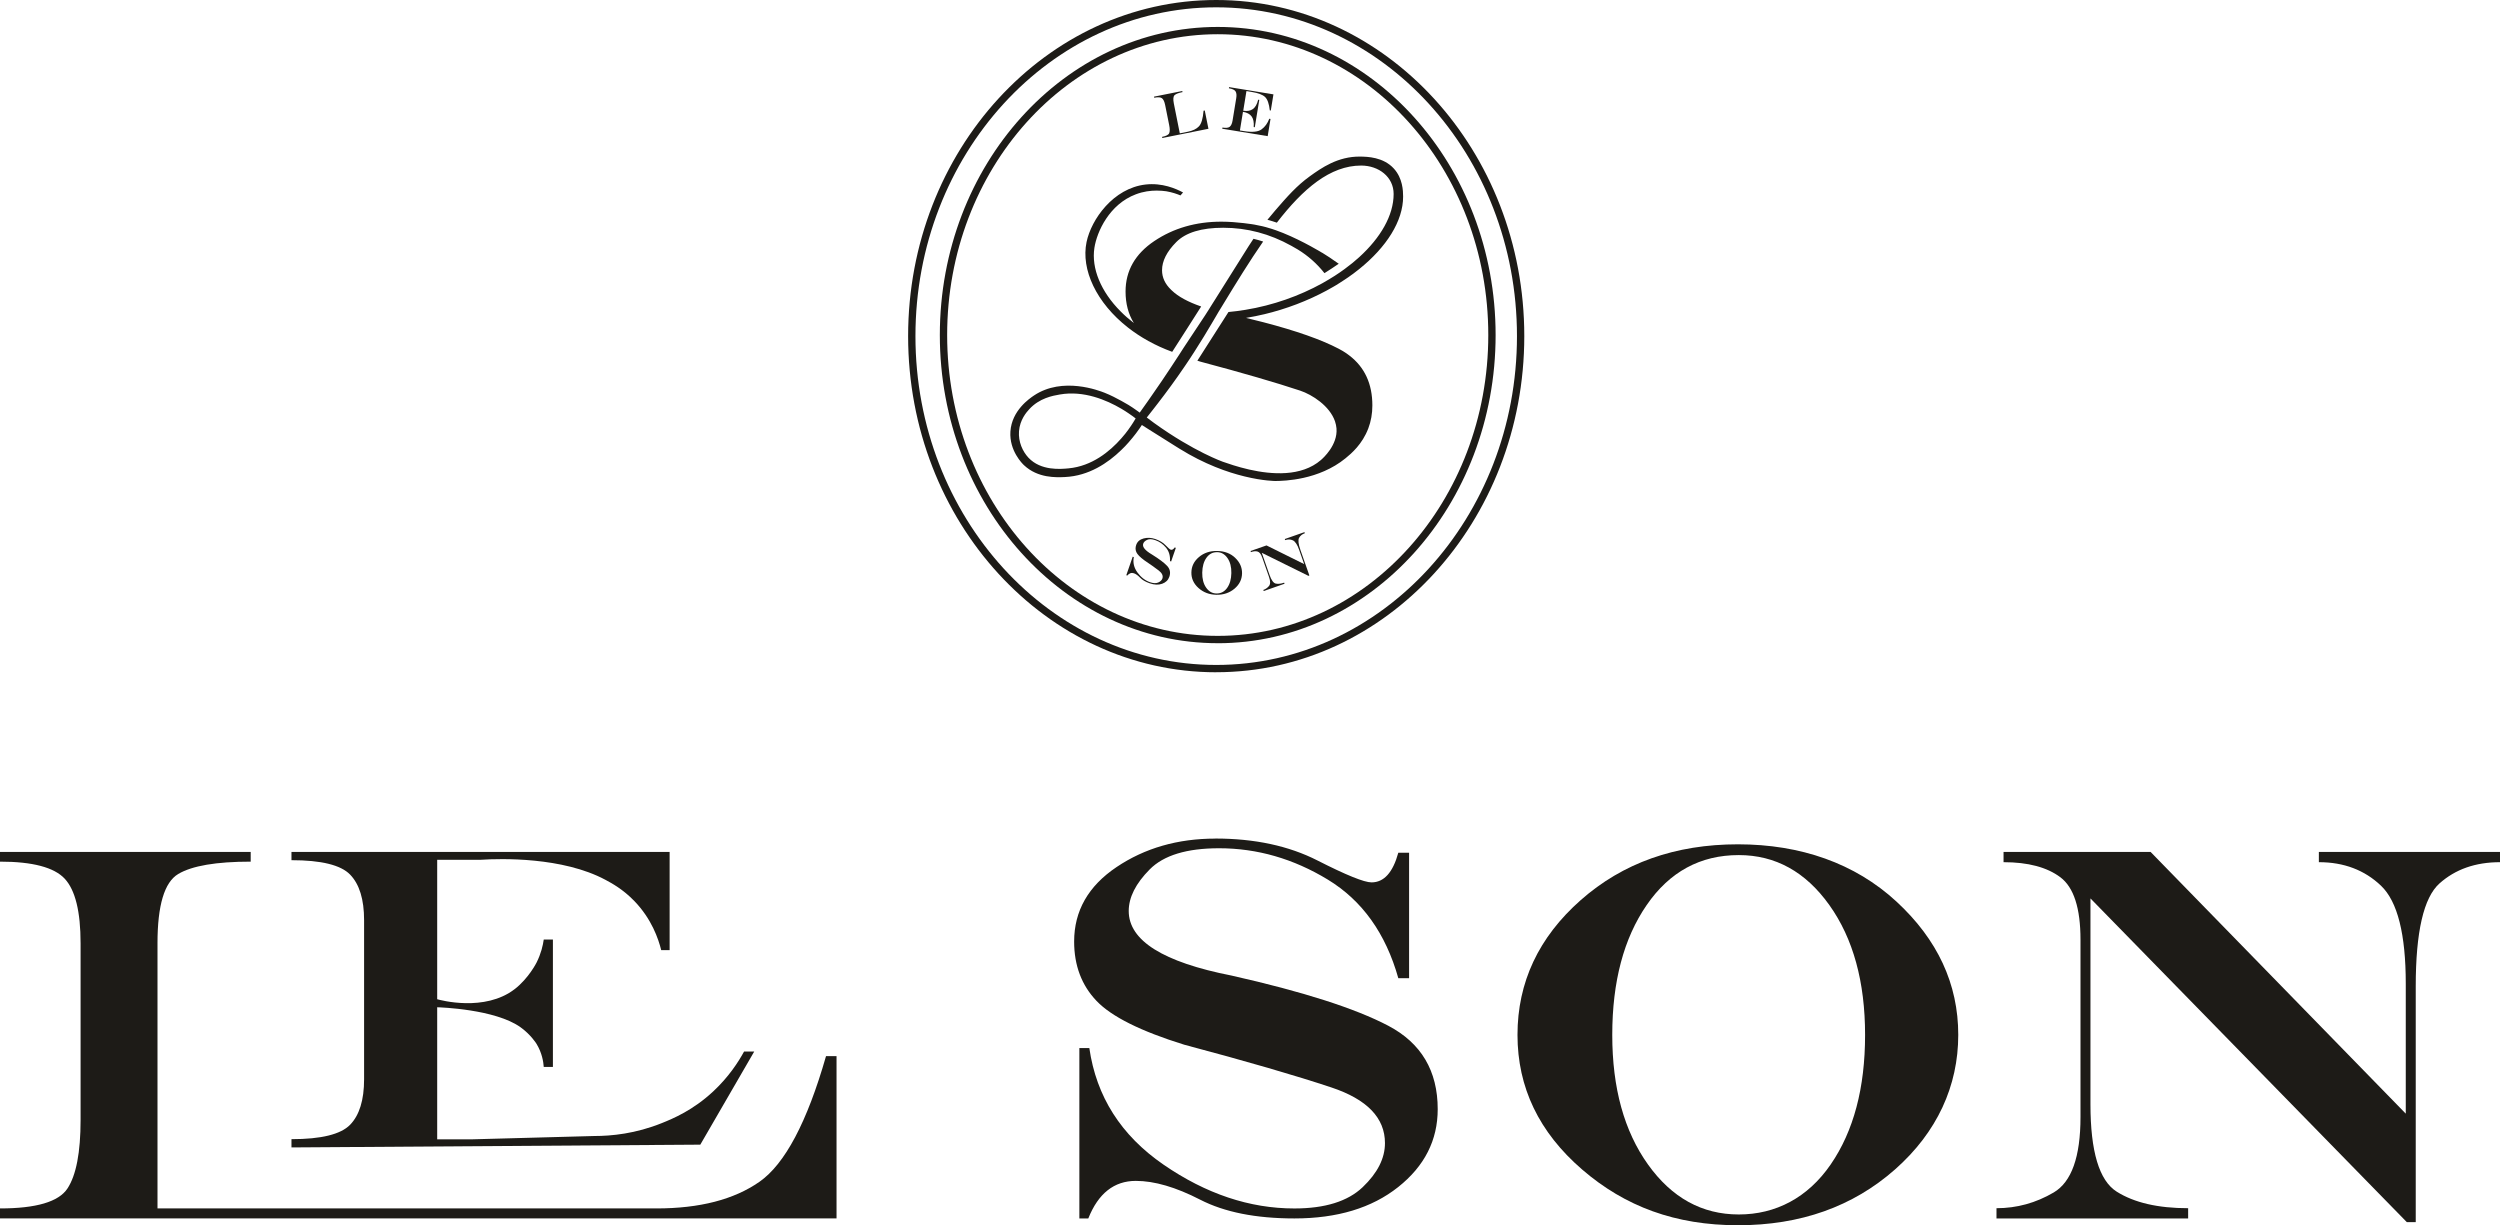
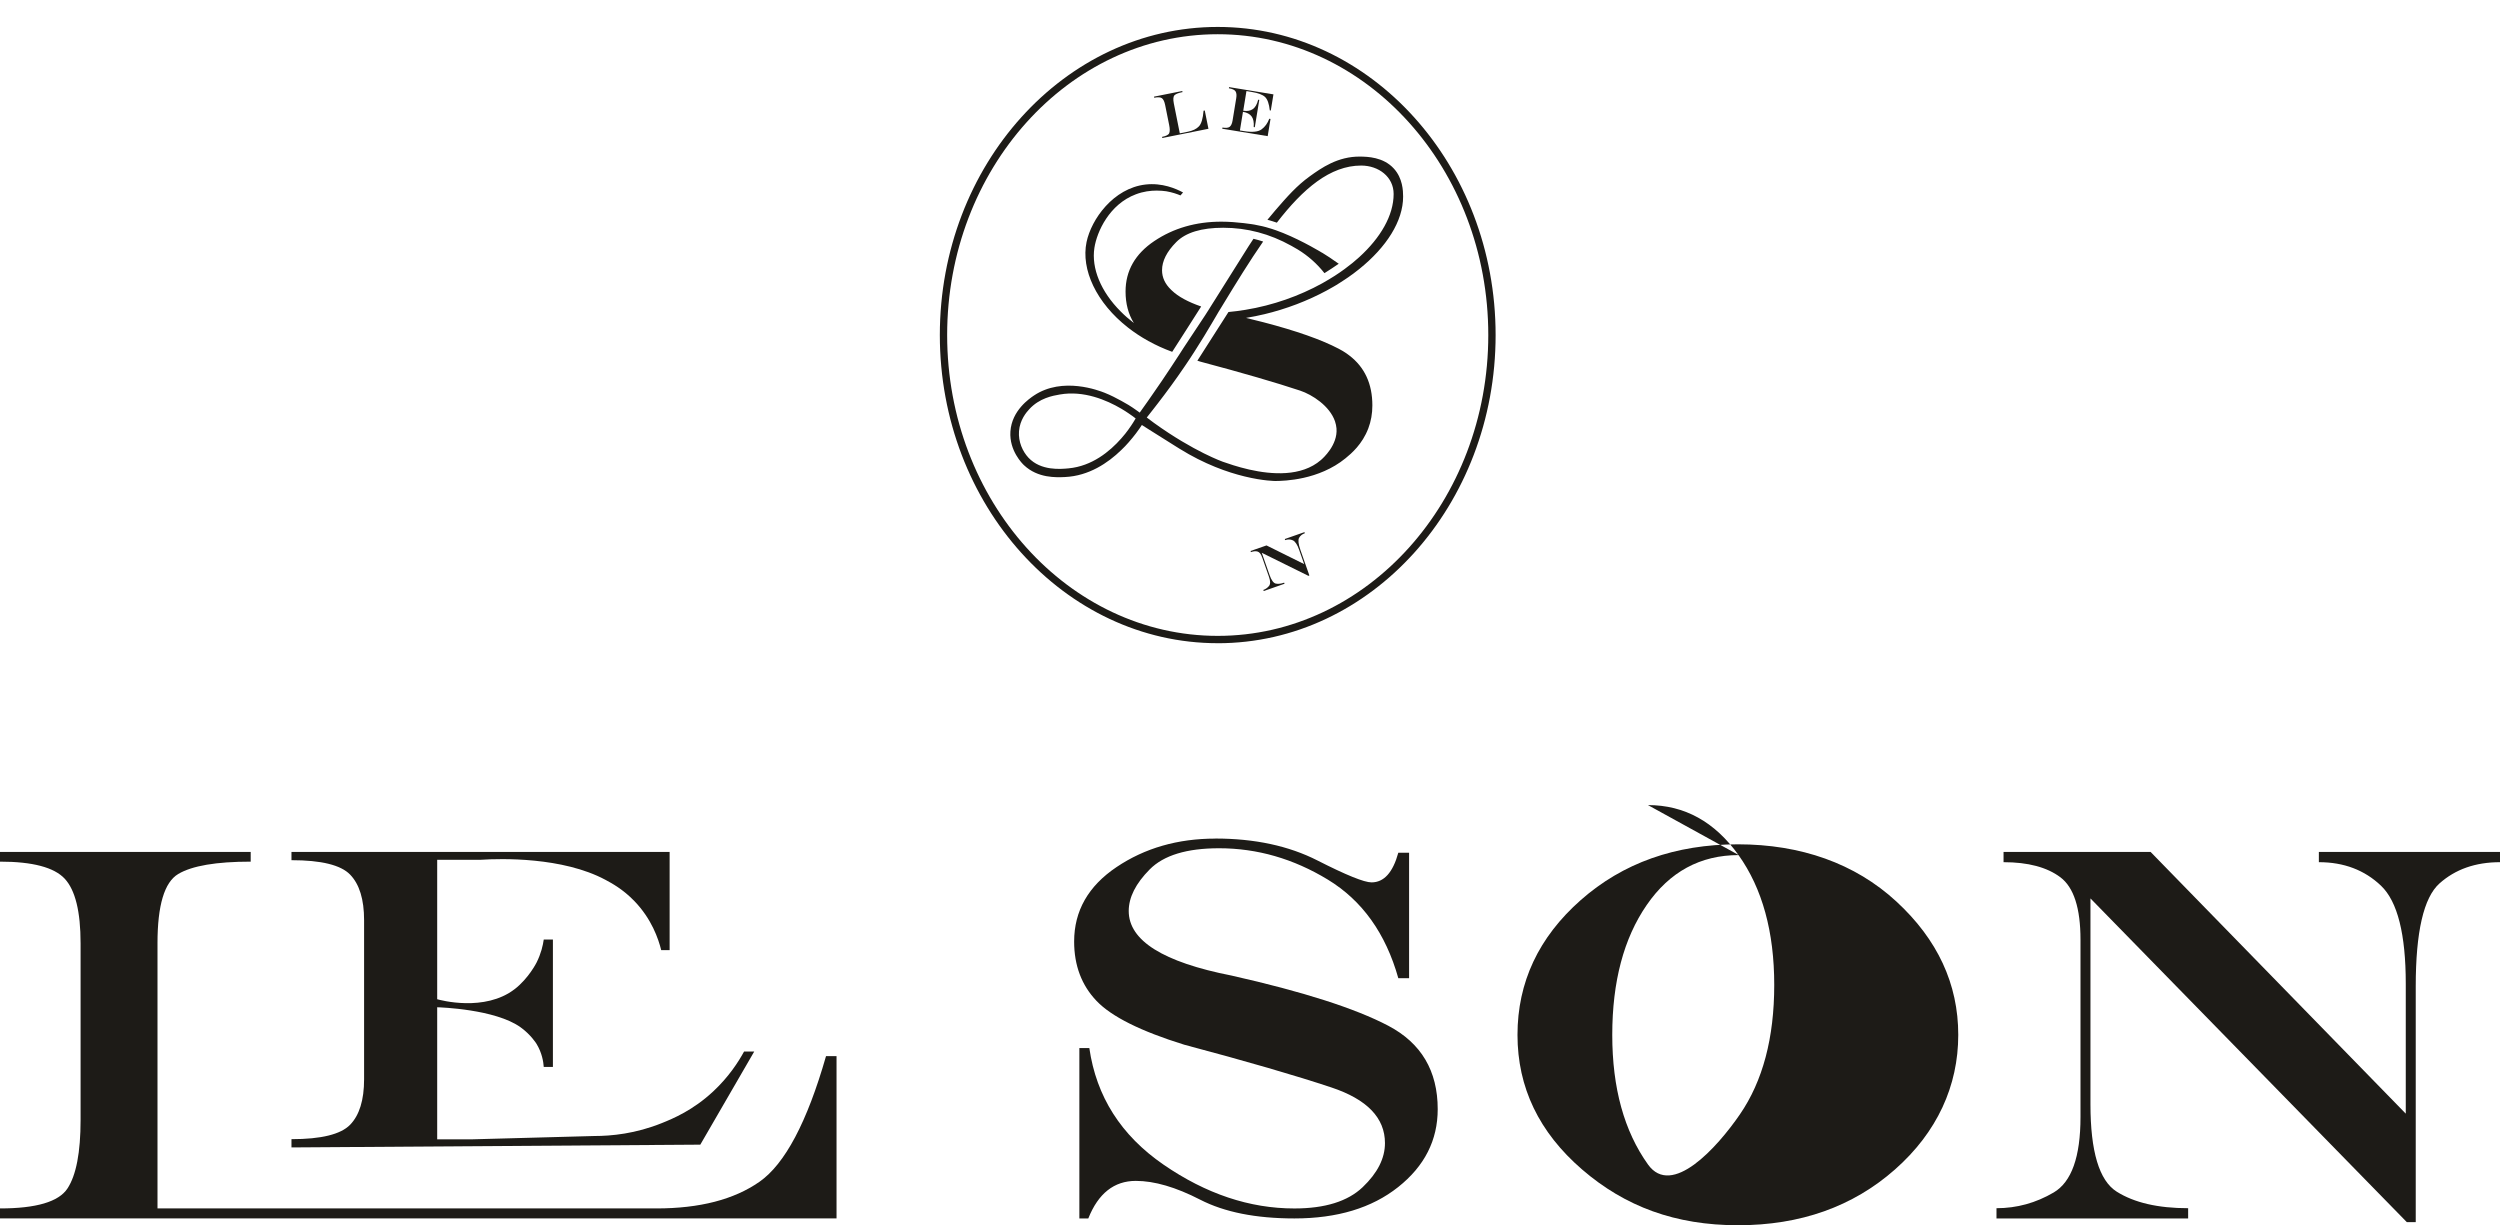
<svg xmlns="http://www.w3.org/2000/svg" id="Layer_2" data-name="Layer 2" viewBox="0 0 774.95 379.8">
  <defs>
    <style>      .cls-1 {        fill: #1d1b17;      }    </style>
  </defs>
  <g id="Layer_1-2" data-name="Layer 1">
    <g>
      <path class="cls-1" d="M0,264.08h77.71v3.01c-10.69,0-18.18,1.28-22.46,3.83-4.29,2.55-6.43,9.71-6.43,21.48v82.19h154.66c13.4,0,24.05-2.75,31.94-8.26,7.89-5.51,14.77-18.49,20.63-38.94h3.26v50.29H0v-3.09c11.23,0,18.2-2.06,20.91-6.18,2.71-4.12,4.07-11.2,4.07-21.24v-54.77c0-9.82-1.64-16.49-4.92-20.02-3.28-3.52-9.97-5.29-20.06-5.29v-3.01Z" />
      <path class="cls-1" d="M135.52,312.24v40.94h10.37c12.79-.35,25.57-.7,38.36-1.04,5.29,0,12.76-.71,20.95-4.02,3.42-1.38,9.6-3.94,15.91-9.83,4.78-4.46,7.77-9.1,9.54-12.34h3.15c-5.57,9.62-11.15,19.24-16.72,28.87-42.24.29-84.49.57-126.73.86v-2.56c9.22,0,15.27-1.49,18.17-4.46,2.89-2.97,4.34-7.68,4.34-14.11v-49.34c0-6.43-1.45-11.13-4.34-14.11-2.89-2.97-8.95-4.46-18.17-4.46v-2.56h117.22v30.44h-2.61c-.86-3.46-2.93-9.62-8.3-15.19-3.51-3.64-6.99-5.54-9.02-6.62-13.27-7.1-32.41-6.6-38.52-6.2h-13.6v43.23c.86.25,14.72,4.05,24.04-3.15,4.32-3.34,6.75-8.19,6.75-8.19,1.42-2.82,1.99-5.39,2.24-7.16h2.84v39.49h-2.84c-.11-1.61-.53-4.34-2.24-7.16,0,0-1.69-2.79-4.94-5.13-7.85-5.63-24.89-6.18-25.85-6.21" />
      <path class="cls-1" d="M376.73,259.93c12.21,0,22.76,2.27,31.66,6.8,8.9,4.53,14.48,6.79,16.76,6.79,3.85,0,6.62-3.06,8.3-9.2h3.34v38.9h-3.34c-3.91-13.89-11.19-24.07-21.85-30.56-10.66-6.48-21.9-9.72-33.73-9.72-9.98,0-17.15,2.18-21.48,6.55-4.34,4.37-6.51,8.67-6.51,12.9,0,9.17,10.63,15.84,31.9,20.02,22.13,4.99,38.31,10.17,48.54,15.54,10.23,5.37,15.34,14,15.34,25.88,0,9.6-4.08,17.65-12.25,24.13-8.16,6.48-18.89,9.73-32.18,9.73-11.93,0-21.67-1.94-29.21-5.82-7.54-3.88-14.19-5.82-19.94-5.82-6.73,0-11.64,3.88-14.73,11.64h-2.77v-52.81h3.09c2.17,15.03,9.83,27.07,22.99,36.13,13.16,9.06,26.68,13.59,40.57,13.59,9.49,0,16.55-2.2,21.16-6.59,4.61-4.39,6.92-8.95,6.92-13.67,0-7.81-5.53-13.56-16.6-17.25-11.07-3.69-26.29-8.11-45.65-13.26-13.46-4.18-22.5-8.69-27.14-13.55-4.64-4.85-6.96-11-6.96-18.43,0-9.49,4.38-17.18,13.14-23.07,8.76-5.89,18.97-8.83,30.64-8.83" />
-       <path class="cls-1" d="M587.81,279.42c12.8,11.8,19.21,25.59,19.21,41.38s-6.54,30.18-19.61,41.71c-13.07,11.53-29.3,17.29-48.66,17.29s-34.99-5.76-48.34-17.29c-13.35-11.53-20.02-25.43-20.02-41.71s6.54-30.26,19.61-41.79c13.07-11.53,29.32-17.29,48.74-17.29s36.27,5.9,49.07,17.7M538.99,265.06c-11.93,0-21.46,5.17-28.56,15.5-7.11,10.33-10.66,23.75-10.66,40.24s3.69,29.82,11.07,40.16c7.38,10.33,16.76,15.5,28.16,15.5s21.38-5.17,28.48-15.5c7.11-10.34,10.66-23.72,10.66-40.16s-3.69-29.91-11.07-40.24c-7.38-10.34-16.74-15.5-28.08-15.5" />
+       <path class="cls-1" d="M587.81,279.42c12.8,11.8,19.21,25.59,19.21,41.38s-6.54,30.18-19.61,41.71c-13.07,11.53-29.3,17.29-48.66,17.29s-34.99-5.76-48.34-17.29c-13.35-11.53-20.02-25.43-20.02-41.71s6.54-30.26,19.61-41.79c13.07-11.53,29.32-17.29,48.74-17.29s36.27,5.9,49.07,17.7M538.99,265.06c-11.93,0-21.46,5.17-28.56,15.5-7.11,10.33-10.66,23.75-10.66,40.24s3.69,29.82,11.07,40.16s21.38-5.17,28.48-15.5c7.11-10.34,10.66-23.72,10.66-40.16s-3.69-29.91-11.07-40.24c-7.38-10.34-16.74-15.5-28.08-15.5" />
      <path class="cls-1" d="M621.07,264.08h45.57l79.1,81.13v-40.28c0-15.35-2.55-25.47-7.65-30.35-5.1-4.88-11.53-7.32-19.29-7.32v-3.17h56.15v3.17c-7.6,0-13.85,2.2-18.76,6.59-4.91,4.39-7.36,15.03-7.36,31.9v73.08h-2.77l-98.06-100.34v63.8c0,14.65,2.71,23.68,8.14,27.1,5.42,3.42,12.8,5.13,22.14,5.13v3.17h-59.41v-3.17c6.29,0,12.21-1.63,17.74-4.88,5.53-3.26,8.3-11.04,8.3-23.36v-55.01c0-9.76-2.08-16.21-6.23-19.33-4.15-3.12-10.02-4.68-17.62-4.68v-3.17Z" />
      <path class="cls-1" d="M357.72,29.96l8.76-1.75.07.34c-1.21.24-2.02.55-2.45.94-.42.38-.5,1.24-.24,2.57l1.85,9.27,2.51-.5c1.51-.3,2.65-.85,3.41-1.65.77-.8,1.25-2.42,1.45-4.86l.37-.07,1.14,5.67-14.3,2.86-.07-.35c1.27-.25,2.01-.64,2.22-1.17.21-.53.21-1.36-.02-2.49l-1.24-6.18c-.22-1.11-.56-1.82-1.01-2.15-.45-.32-1.24-.37-2.38-.14l-.07-.34Z" />
      <path class="cls-1" d="M385.29,34.68l-.94,5.76,1.25.2c2.57.42,4.39.24,5.46-.54,1.07-.78,1.86-1.88,2.39-3.29l.38.06-.87,5.33-14.09-2.3.06-.36c1.11.18,1.87.09,2.29-.27.42-.36.7-1,.85-1.9l1.14-6.95c.15-.91.08-1.6-.2-2.07-.28-.48-.97-.8-2.08-.99l.06-.36,13.75,2.25-.82,5.01-.31-.05c-.22-2.04-.71-3.42-1.46-4.14-.75-.72-2.13-1.24-4.15-1.57l-1.63-.27-.99,6.09c1.23.2,2.23.03,2.98-.51.76-.54,1.31-1.51,1.65-2.91l.34.06-1.39,8.48-.34-.06c.12-1.43-.09-2.53-.64-3.28-.55-.75-1.44-1.23-2.67-1.43" />
-       <path class="cls-1" d="M358.13,167.09c1.33.46,2.39,1.1,3.18,1.93.8.83,1.32,1.28,1.57,1.37.42.15.84-.08,1.25-.69l.36.12-1.46,4.23-.36-.13c.1-1.66-.31-3.04-1.22-4.14-.91-1.11-2.02-1.88-3.3-2.33-1.08-.38-1.94-.41-2.58-.1-.64.31-1.03.7-1.19,1.16-.35,1,.56,2.12,2.71,3.38,2.22,1.38,3.78,2.55,4.69,3.52.91.97,1.14,2.1.69,3.39-.36,1.04-1.11,1.76-2.24,2.16-1.13.4-2.42.35-3.86-.15-1.3-.45-2.28-1.03-2.95-1.73-.67-.7-1.32-1.17-1.95-1.38-.73-.25-1.41-.02-2.04.71l-.3-.1,1.99-5.74.34.12c-.33,1.71.05,3.31,1.14,4.79,1.09,1.48,2.39,2.48,3.9,3,1.03.36,1.88.38,2.55.08.67-.3,1.09-.71,1.27-1.23.29-.85-.09-1.68-1.16-2.5-1.06-.82-2.55-1.87-4.46-3.16-1.3-.96-2.12-1.79-2.44-2.49-.32-.7-.34-1.46-.06-2.26.36-1.03,1.12-1.7,2.3-2.01,1.17-.31,2.39-.25,3.66.19" />
-       <path class="cls-1" d="M382.89,172.93c1.45,1.38,2.15,2.98,2.12,4.8-.03,1.87-.81,3.46-2.34,4.75s-3.4,1.93-5.63,1.89c-2.17-.04-4.01-.74-5.52-2.09-1.51-1.35-2.25-2.97-2.21-4.84.03-1.88.81-3.47,2.34-4.76,1.53-1.3,3.41-1.93,5.64-1.89,2.29.04,4.16.75,5.61,2.14M377.3,171.17c-1.37-.03-2.48.55-3.32,1.72-.84,1.17-1.27,2.71-1.31,4.6-.03,1.89.36,3.44,1.19,4.64.83,1.2,1.9,1.82,3.21,1.84,1.37.02,2.47-.55,3.31-1.72.84-1.17,1.28-2.71,1.31-4.6.04-1.9-.36-3.45-1.19-4.65-.83-1.2-1.89-1.82-3.2-1.84" />
      <path class="cls-1" d="M387.64,170.8l4.95-1.73,11.67,5.79-1.53-4.37c-.58-1.67-1.25-2.67-1.98-3-.74-.34-1.53-.35-2.37-.06l-.12-.34,6.09-2.14.12.34c-.82.29-1.42.77-1.78,1.43-.36.66-.23,1.91.41,3.74l2.78,7.93-.3.11-14.46-7.15,2.43,6.92c.56,1.59,1.2,2.47,1.91,2.63.72.16,1.59.07,2.6-.29l.12.34-6.45,2.26-.12-.34c.68-.24,1.26-.64,1.74-1.21.48-.56.48-1.51.01-2.85l-2.09-5.97c-.37-1.06-.84-1.68-1.41-1.86-.57-.18-1.27-.13-2.09.16l-.12-.34Z" />
      <path class="cls-1" d="M377.47,199.38c-47.5,0-86.14-42.85-86.14-95.52S329.97,8.35,377.47,8.35s86.14,42.85,86.14,95.52-38.64,95.52-86.14,95.52M377.47,10.61c-46.25,0-83.87,41.83-83.87,93.25s37.62,93.25,83.87,93.25,83.87-41.83,83.87-93.25S423.71,10.61,377.47,10.61" />
-       <path class="cls-1" d="M377,208.39c-52.66,0-95.5-46.74-95.5-104.19S324.34,0,377,0s95.5,46.74,95.5,104.19-42.84,104.19-95.5,104.19M377,2.27c-51.41,0-93.23,45.72-93.23,101.92s41.83,101.93,93.23,101.93,93.23-45.72,93.23-101.93S428.4,2.27,377,2.27" />
      <path class="cls-1" d="M391.73,97.45c7.07-1.68,13.66-4.24,19.47-7.37.68-.36,1.34-.74,1.98-1.11.05-.02.09-.06.14-.08.61-.35,1.23-.71,1.81-1.1.57-.34,1.13-.7,1.68-1.09.78-.5,1.54-1.03,2.27-1.58.1-.07.2-.14.31-.21.67-.5,1.33-1.01,1.96-1.52,8.44-6.8,13.59-14.85,13.59-22.45,0-1.84-.15-5.68-2.85-8.66-3.28-3.63-8.3-3.71-10.44-3.74-6.97-.1-12.13,3.59-15.61,6.09-4.1,2.95-7.05,6.35-10.62,10.46-.95,1.1-1.8,2.13-2.54,3.04,1,.26,1.97.57,2.92.89,8.11-10.51,16.53-17.7,26.13-17.7,5.42,0,10.07,3.5,10.07,8.81,0,6.64-4.05,13.56-10.66,19.58-.63.57-1.28,1.13-1.96,1.69-.1.08-.2.17-.31.25-.73.59-1.49,1.18-2.27,1.75-.99.73-2.01,1.43-3.07,2.11-.59.37-1.19.75-1.8,1.11-.04.02-.08.04-.12.07-.65.4-1.3.77-1.98,1.15-7.01,3.87-15.18,6.8-23.77,8.2-1.73.29-3.49.52-5.26.68l-.26.41-.09.14-1.21,1.9-.18.28-1.59,2.48-4.97,7.79-1.26,1.97-.08.12c.28.09.58.19.89.28,13.14,3.5,23.48,6.51,30.98,9,3.74,1.25,9.16,4.74,10.8,9.52.01.02.01.03.01.04.24.69.38,1.41.45,2.14.43,5.15-4.18,9.25-4.83,9.81-6.05,5.24-15.28,4.52-22.19,2.96-.03,0-.07-.01-.09-.02-3.6-.82-6.58-1.87-8.11-2.4,0,0-2.2-.78-5.88-2.61-3.83-1.91-9.26-4.96-15.46-9.43-.13-.09-.24-.17-.35-.26-.69-.5-1.35-1-1.9-1.42.15-.18.28-.36.43-.54.49-.61.98-1.24,1.47-1.87.48-.61.96-1.24,1.45-1.87,2.77-3.58,5.62-7.46,8.3-11.42.16-.24.32-.48.48-.7.02-.05.06-.08.08-.12.42-.62.82-1.22,1.22-1.83.02-.05.06-.08.08-.12.43-.66.85-1.32,1.27-1.96,2.05-3.2,3.97-6.33,5.73-9.35l.64-1.09.95-1.62.17-.3s.06-.08.08-.12c.26-.41.51-.83.75-1.22.17-.27.33-.54.5-.82,4.18-6.88,8.31-13.59,12.47-19.59-1-.33-1.99-.61-2.99-.85-1.28,1.91-2.06,3.18-2.2,3.4-3.4,5.42-6.81,10.86-10.23,16.28,0,0,0,.01-.01.01-.42.68-.84,1.34-1.26,2.01-.02.03-.04.07-.07.1-.37.59-.77,1.21-1.2,1.88-2.04,3.13-4.6,6.92-6.68,10.09-.44.68-.86,1.34-1.25,1.95-.07.09-.11.17-.17.26-.25.39-.51.78-.77,1.17-.11.17-.22.34-.33.51-.42.66-.85,1.32-1.29,1.97-1.93,2.95-3.89,5.82-5.86,8.64-.48.7-.96,1.39-1.45,2.09-.48.69-.96,1.36-1.45,2.04-.34.49-.69.99-1.04,1.47-.34-.25-.73-.53-1.18-.84-.65-.45-1.39-.98-2.27-1.51-.04-.03-.1-.06-.15-.09,0,0-.85-.52-2.12-1.21-1.4-.78-3.34-1.78-5.19-2.51-1.62-.63-12.96-5.09-21.86.85-1.33.9-6.9,4.62-7.32,11.19-.38,5.95,3.75,10,4.21,10.42,4.32,4.07,10.02,3.8,12.75,3.67,7.35-.35,13.28-4.35,17.41-8.37.84-.79,1.6-1.6,2.27-2.37.88-1,1.64-1.94,2.27-2.77.86-1.13,1.47-2.05,1.84-2.62.6.39,1.27.8,1.99,1.27,3.71,2.34,6.94,4.35,8.59,5.4.6.37,1,.62,1.14.71,7.73,4.8,14.82,7.28,20.14,8.57,5.86,1.43,9.56,1.41,9.56,1.41,2.65-.02,13.39-.25,21.72-7.05,1.81-1.48,5.18-4.33,7.05-9.25.84-2.21,1.26-4.59,1.26-7.12,0-6.69-2.38-11.86-7.16-15.5-.27-.22-.56-.43-.84-.62-.75-.52-1.55-1-2.42-1.45-5.37-2.82-13.15-5.56-23.35-8.22-1.72-.45-3.52-.9-5.39-1.34.11-.02.24-.03.35-.07,1.73-.28,3.45-.64,5.14-1.04M349.84,133.08c-.62.86-1.38,1.84-2.27,2.83-3.56,4.04-9.08,8.59-16.33,9.27-2.51.24-8.57.8-12.43-3.29-1.81-1.93-3.19-4.93-2.94-8.23.28-3.55,2.31-5.86,3.15-6.78,3.16-3.48,7.32-4.22,9.48-4.59,7.45-1.32,14.56,1.75,19.06,4.39.86.5,1.62,1,2.27,1.44,1.02.68,1.77,1.25,2.2,1.59-.32.54-1.05,1.8-2.2,3.37M409.86,78.37s-5.86-3.61-12.13-6.15c-1.7-.69-3.07-1.13-3.4-1.24-1.52-.49-2.65-.77-3.01-.85-.6-.14-1.47-.33-2.53-.52,0,0-5.29-.9-10.18-.9-7.91,0-14.85,2.02-20.8,6.01-5.94,3.99-8.91,9.21-8.91,15.65,0,3.73.85,6.98,2.57,9.75-.02-.02-.06-.05-.08-.06h0c-1.46-1.12-2.81-2.3-4.02-3.53-6.12-6.13-9.1-13.34-8.13-19.69.77-5.04,4.66-13.54,12.85-16.61,2.35-.89,4.56-1.15,6.45-1.15,1.13,0,2.15.09,2.98.21,1.86.32,3.37.85,4.4,1.29.27-.31.53-.6.8-.92-2.22-1.19-6.47-3.05-11.63-2.46-9.98,1.15-16.8,10.76-18.28,17.83-1.77,8.51,3.02,18.84,12.88,26.54,3.82,2.98,8.4,5.57,13.66,7.49l.08-.11.07-.1.06-.08v-.02l1.02-1.59.16-.25,2.64-4.12c.07-.08.11-.17.17-.26l3.6-5.65,1.19-1.87c-4.08-1.41-7.11-3.06-9.09-4.96-.08-.08-.16-.16-.24-.23-1.87-1.79-2.8-3.81-2.8-6.04,0-2.87,1.47-5.78,4.41-8.74,2.94-2.96,7.79-4.44,14.56-4.44,7.37,0,14.4,1.86,21.1,5.59.59.32,1.18.66,1.76,1.01.09.04.17.09.26.15,3.19,1.95,5.94,4.39,8.25,7.32.06-.04.12-.08.18-.11,1.45-.91,2.87-1.85,4.25-2.8-2.06-1.48-3.83-2.62-5.12-3.41M388.55,74.02c-1.28,1.91-2.06,3.18-2.2,3.4-3.4,5.42-6.81,10.86-10.23,16.28,0,0,0,.01-.01.01-.42.68-.84,1.34-1.26,2.01.94.27,1.94.53,2.97.78.26-.41.51-.83.75-1.22.17-.27.33-.54.5-.82,4.18-6.88,8.31-13.59,12.47-19.59-1-.33-1.99-.61-2.99-.85M379.08,143.15s-2.2-.78-5.88-2.61c4.59,2.47,9.26,4.15,13.99,5.01-3.6-.82-6.58-1.87-8.11-2.4M402.77,120.86c-7.49-2.49-17.81-5.49-30.93-8.98-.21-.07-.4-.12-.6-.19l-.08.12c.28.09.58.19.89.28,13.14,3.5,23.48,6.51,30.98,9,3.74,1.25,9.16,4.74,10.8,9.52-.82-4.32-4.51-7.57-11.07-9.76" />
    </g>
  </g>
</svg>